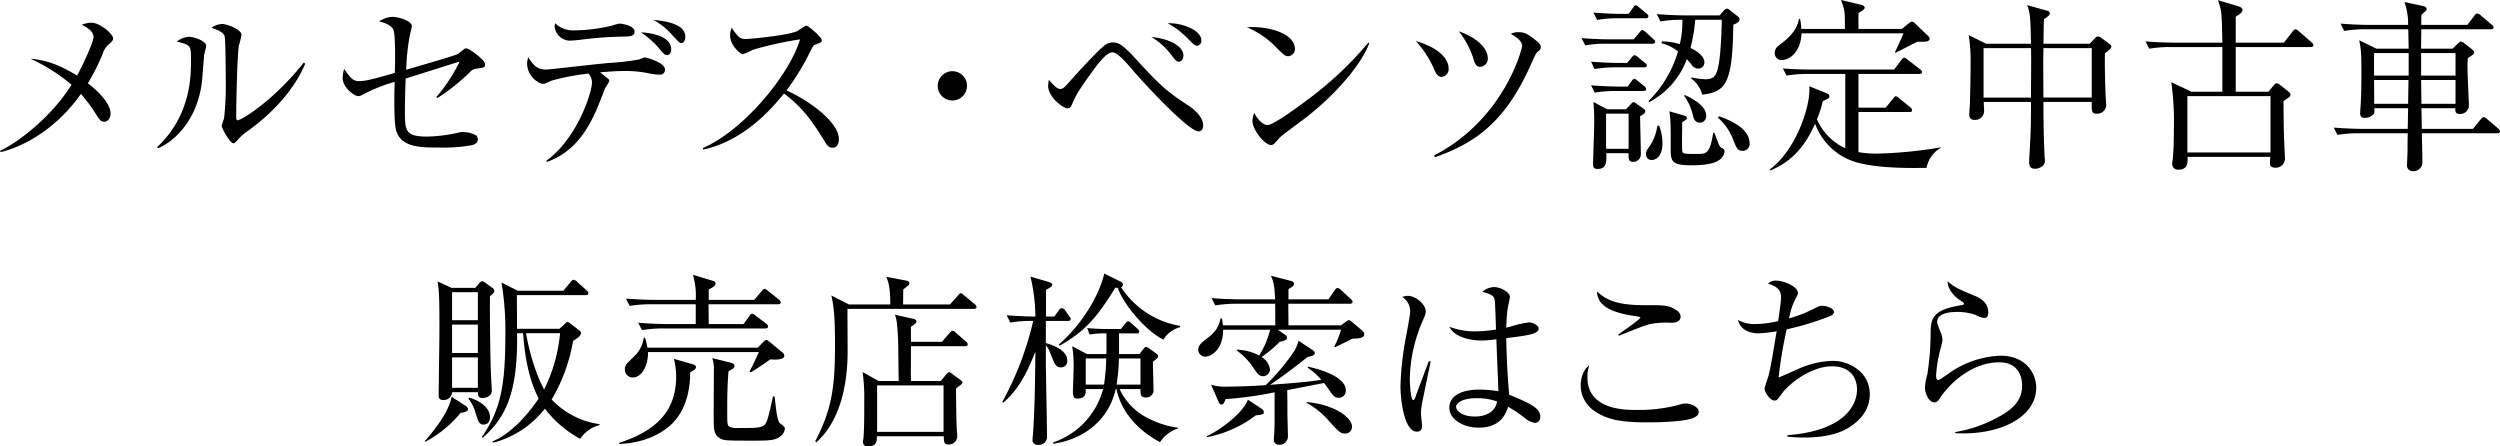
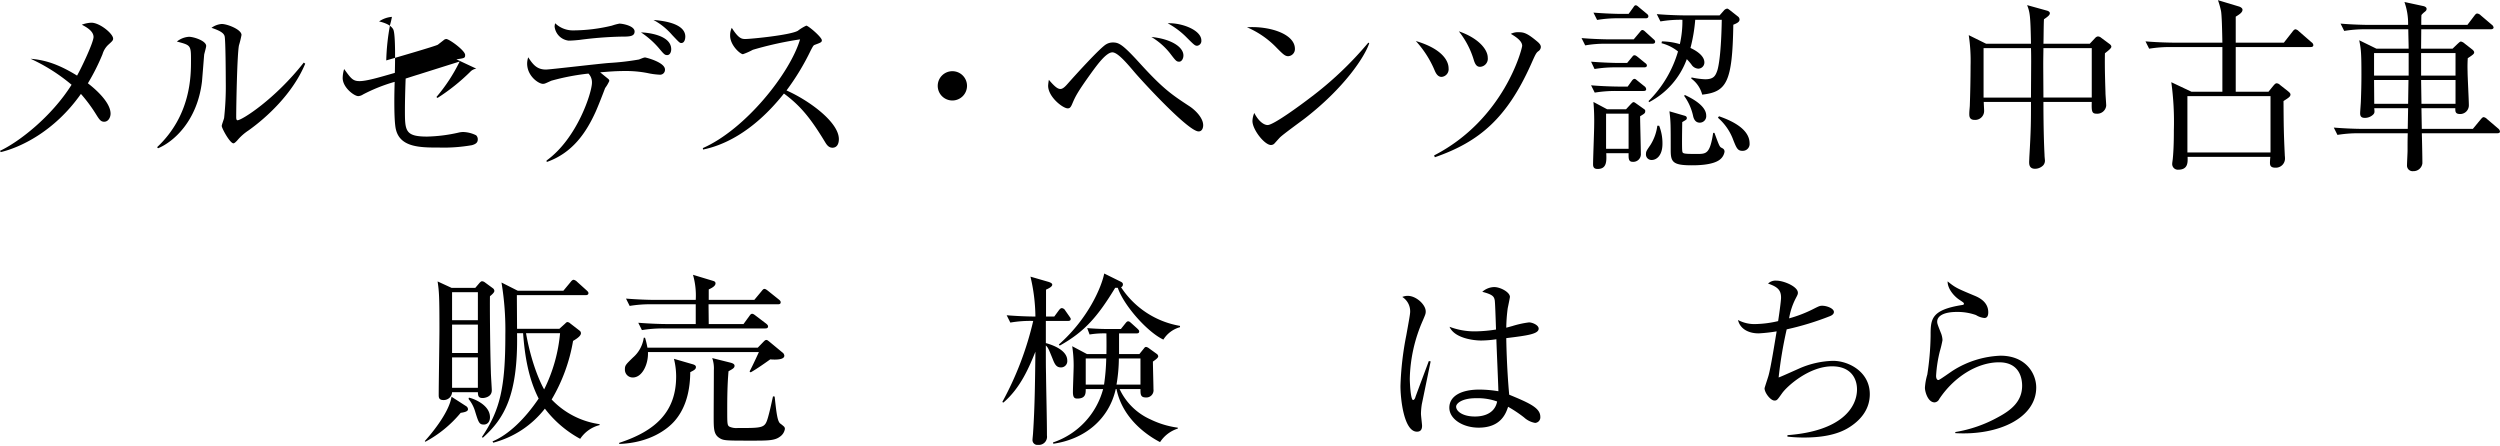
<svg xmlns="http://www.w3.org/2000/svg" height="97.514" viewBox="0 0 546.207 97.514" width="546.207">
  <path d="m23.6 9.838a4.629 4.629 0 0 0 -1.2 2 46.281 46.281 0 0 1 -3.2 6.362c1 .76 4.959 3.919 4.959 6.638 0 .721-.44 1.76-1.4 1.76-.719 0-1.04-.44-1.759-1.6a33.214 33.214 0 0 0 -3.32-4.479c-5.88 8.356-13.441 11.755-17.52 12.715l-.16-.28c4.12-1.919 11.238-7.438 15.638-14.437a39.315 39.315 0 0 0 -8.959-5.679c2.8.24 5.759.959 10.158 3.679 1-1.76 3.6-7.279 3.6-8.438 0-1.32-1.64-2.2-2.56-2.68a6.618 6.618 0 0 1 2.08-.44c1.839 0 4.759 2.4 4.759 3.479 0 .4-.2.562-1.116 1.4z" />
  <path d="m44.606 11.958c-.079.919-.4 5.039-.479 5.879-1.04 8.6-6.2 13.158-9.6 14.558l-.2-.241c7.4-6.958 7.4-15.6 7.4-18.956 0-3.32-.04-3.32-3.08-4.12a4.672 4.672 0 0 1 2.64-1.039c1.04 0 3.759.879 3.759 2 0 .319-.4 1.639-.44 1.919zm9.719 16.517a11.431 11.431 0 0 0 -2.519 2.24c-.2.2-.56.6-.8.6-.759 0-2.559-3.279-2.559-3.8 0-.28.48-1.479.52-1.76a63.464 63.464 0 0 0 .36-7.958c0-1.48-.04-8.879-.24-9.839-.16-.719-.96-1.239-2.879-1.879a4.382 4.382 0 0 1 2.239-.84c1.2 0 4.319 1.2 4.319 2.4a21.3 21.3 0 0 1 -.559 2.279c-.4 2.04-.6 13.238-.6 15.678 0 .159 0 .679.28.679.96 0 8.2-4.6 14.478-12.6l.32.239c-2.722 6.563-8.48 11.801-12.36 14.561z" />
-   <path d="m104.067 15a2.271 2.271 0 0 0 -1.359.72 43.492 43.492 0 0 1 -7.119 5.68l-.24-.2a36.648 36.648 0 0 0 5.079-7.758c-1.4.439-8 2.519-9 2.839-.44.12-2.4.76-2.8.88-.12 3.2-.16 5.559-.16 6.8 0 4.6 0 5.879 4.879 5.879a34.006 34.006 0 0 0 6.719-.84 4.636 4.636 0 0 1 1.12-.16 6.746 6.746 0 0 1 2.839.72 1.193 1.193 0 0 1 .361.88c0 .72-.44 1.04-1.28 1.279a35.631 35.631 0 0 1 -7.119.52c-4.079 0-8.519 0-9.478-3.919-.48-1.839-.361-8.039-.281-10.438a36.175 36.175 0 0 0 -6.918 2.759 2.1 2.1 0 0 1 -1.04.36c-.88 0-3.4-1.879-3.4-3.959a6.923 6.923 0 0 1 .319-1.96c1.48 2.04 1.88 2.64 3.36 2.64 1.52 0 4.119-.76 7.719-1.8.04-1.6.2-8.519-.36-9.518-.2-.36-.8-1.2-3.08-1.72a5.715 5.715 0 0 1 2.8-1c1.6 0 4.359.92 4.359 2.04a15.675 15.675 0 0 1 -.4 1.719 48.516 48.516 0 0 0 -.84 7.8c1.2-.36 10.8-3.119 11.278-3.439.2-.16 1.08-.84 1.28-1a.9.9 0 0 1 .56-.24c.64 0 4.119 2.52 4.119 3.48.003.673-.117.713-1.917.956z" />
+   <path d="m104.067 15a2.271 2.271 0 0 0 -1.359.72 43.492 43.492 0 0 1 -7.119 5.68l-.24-.2a36.648 36.648 0 0 0 5.079-7.758c-1.4.439-8 2.519-9 2.839-.44.12-2.4.76-2.8.88-.12 3.2-.16 5.559-.16 6.8 0 4.6 0 5.879 4.879 5.879a34.006 34.006 0 0 0 6.719-.84 4.636 4.636 0 0 1 1.12-.16 6.746 6.746 0 0 1 2.839.72 1.193 1.193 0 0 1 .361.88c0 .72-.44 1.04-1.28 1.279a35.631 35.631 0 0 1 -7.119.52c-4.079 0-8.519 0-9.478-3.919-.48-1.839-.361-8.039-.281-10.438a36.175 36.175 0 0 0 -6.918 2.759 2.1 2.1 0 0 1 -1.04.36c-.88 0-3.4-1.879-3.4-3.959a6.923 6.923 0 0 1 .319-1.96c1.48 2.04 1.88 2.64 3.36 2.64 1.52 0 4.119-.76 7.719-1.8.04-1.6.2-8.519-.36-9.518-.2-.36-.8-1.2-3.08-1.72a5.715 5.715 0 0 1 2.8-1a15.675 15.675 0 0 1 -.4 1.719 48.516 48.516 0 0 0 -.84 7.8c1.2-.36 10.8-3.119 11.278-3.439.2-.16 1.08-.84 1.28-1a.9.9 0 0 1 .56-.24c.64 0 4.119 2.52 4.119 3.48.003.673-.117.713-1.917.956z" />
  <path d="m144.087 16.317a15.647 15.647 0 0 1 -2.639-.36 24.552 24.552 0 0 0 -5.039-.44c-2.44 0-4.52.24-5.28.28.32.28 1.56 1.28 1.76 1.44a.674.674 0 0 1 .24.44 7.915 7.915 0 0 1 -.92 1.559c-.4 1.08-1.439 3.76-2.08 5.2-2 4.4-4.959 8.958-10.678 10.958l-.04-.32c6.8-4.919 9.919-15 9.919-16.957a2.743 2.743 0 0 0 -.76-2.04 49.891 49.891 0 0 0 -8.119 1.56c-1.32.6-1.44.68-1.84.68-.92 0-3.439-1.68-3.439-4.44a4.238 4.238 0 0 1 .24-1.359c1.08 1.679 1.96 2.679 3.88 2.679.8 0 11.6-1.28 13.757-1.44a56.668 56.668 0 0 0 6.559-.757c1-.4 1.12-.44 1.36-.44.16 0 4.319 1.04 4.319 2.639a1.072 1.072 0 0 1 -1.2 1.118zm-8.318-8.317a81.685 81.685 0 0 0 -9.159.719c-.76.08-1.719.16-2.36.16a3.476 3.476 0 0 1 -3.079-3.079 3.862 3.862 0 0 1 .12-.72 5.58 5.58 0 0 0 4.04 1.56 36.511 36.511 0 0 0 8.358-1.04 11.62 11.62 0 0 1 1.64-.44c.68 0 3.319.48 3.319 1.719 0 1.121-1.2 1.121-2.879 1.121zm10 4.039c-.52 0-.68-.16-1.92-1.64a18.688 18.688 0 0 0 -3.8-3.319c1.52.04 6.6.6 6.6 3.679-.002.679-.322 1.279-.882 1.279zm3.079-2.64c-.36 0-.519-.2-2-1.759a14.45 14.45 0 0 0 -4.079-3.28c1.439.12 6.958.56 6.958 3.64-.001.4-.121 1.4-.881 1.4z" />
  <path d="m181.875 32.274c-.839 0-1.279-.679-1.639-1.279-3.2-5.28-5.4-7.919-8.959-10.558-7.118 8.963-13.917 11.478-17.677 12.237l-.04-.32c9.279-4.079 19.04-16.317 21.24-23.754a76.287 76.287 0 0 0 -10.318 2.28 14.34 14.34 0 0 1 -2.16.96c-.6 0-2.8-1.96-2.8-4.04a3.691 3.691 0 0 1 .359-1.719c1.52 2.4 2.2 2.44 3 2.44 1.12 0 9.8-.84 11.438-1.8a9.849 9.849 0 0 1 1.84-1.12c.44 0 3.4 2.52 3.4 3.2 0 .44-.28.52-1.559 1-.281.12-.321.2-.84 1.16a53.144 53.144 0 0 1 -5.32 8.8c4.8 2.12 11.438 6.879 11.438 10.639-.003 1.075-.443 1.874-1.403 1.874z" />
  <path d="m208.078 21.956a3.2 3.2 0 1 1 3.2-3.2 3.209 3.209 0 0 1 -3.2 3.2z" />
  <path d="m261.875 28.715c-2.16 0-11.478-10.038-13.917-12.838-1.76-2.08-3.76-4.439-4.92-4.439-1.36 0-3.359 2.8-4.4 4.2-3.4 4.719-3.68 5.439-4.439 7.2-.32.72-.56.84-.92.84-1.04 0-4.28-2.48-4.28-4.959a10.056 10.056 0 0 1 .161-1.28c1.319 1.56 1.959 2 2.519 2s1.12-.6 1.64-1.2c1.84-2.08 7.078-7.839 8.358-8.559a2.845 2.845 0 0 1 1.48-.4c1.32 0 2.16.44 6.039 4.72 5 5.479 6.879 6.718 10.719 9.238 1.159.76 2.959 2.479 2.959 4.119.001.643-.274 1.358-.999 1.358zm-4.239-15.237c-.6 0-.76-.2-2.04-1.88a15.021 15.021 0 0 0 -4.039-3.519c4.159.4 7 2.119 7 4.039-.001.72-.401 1.36-.921 1.36zm3.919-3.478c-.48 0-.68-.2-2.519-2.04a17.456 17.456 0 0 0 -3.92-2.879c3.16-.12 7.359 1.52 7.359 3.759a1.057 1.057 0 0 1 -.92 1.16z" />
  <path d="m281.438 12.278c-.68 0-1.16-.48-2.439-1.76a19.683 19.683 0 0 0 -6.56-4.559c4.8-.32 10.479 1.4 10.479 4.719a1.557 1.557 0 0 1 -1.48 1.6zm3.479 13.722c-.839.639-4.6 3.359-5.279 4.039-.2.2-1.079 1.2-1.28 1.4a1.08 1.08 0 0 1 -.679.239c-1.4 0-4.04-3.359-4.04-5.238a4.967 4.967 0 0 1 .4-1.76c.92 1.8 2.08 2.639 2.92 2.639 1.32 0 7.519-4.6 9.238-5.919a76.258 76.258 0 0 0 12.758-12.082l.2.12c-.955 2.92-5.439 9.798-14.238 16.562z" />
  <path d="m314.971 16.8c-.84 0-1.24-.76-1.519-1.4a22.166 22.166 0 0 0 -4.12-6.439c5.559 1.64 7.159 4.2 7.159 5.959a1.677 1.677 0 0 1 -1.52 1.88zm21.117-5.6c-.48.36-.64.72-1.6 2.88-5.239 11.677-11.2 16.877-21 20.276l-.159-.4c15.36-7.92 19.239-23.356 19.239-23.956 0-.76-.72-1.6-2.479-2.6a3.343 3.343 0 0 1 1.72-.359c1.079 0 1.8.16 3.919 1.919.64.52.919.88.919 1.32a1.165 1.165 0 0 1 -.559.92zm-12.718 3.4c-.72 0-1.04-.519-1.32-1.32a18.674 18.674 0 0 0 -3.32-6.438c4.28 1.479 6.319 3.959 6.319 5.759a1.777 1.777 0 0 1 -1.679 1.999z" />
  <path d="m361.018 9.558h-9.958a24.685 24.685 0 0 0 -4.72.36l-.8-1.6c2.759.241 5.6.28 6.158.28h5.239l1.28-1.519c.32-.4.44-.52.6-.52.2 0 .4.12.72.44l1.68 1.52c.28.239.4.359.4.6.001.359-.317.439-.599.439zm-1.8 5.159h-6.118a27.135 27.135 0 0 0 -4.719.36l-.76-1.6c2.52.2 5 .279 6.119.279h1.76l.959-1.159c.281-.32.36-.52.641-.52.239 0 .4.12.759.4l1.52 1.239c.28.2.44.361.44.6-.001.361-.401.401-.601.401zm-.16 5.159h-5.958a27.869 27.869 0 0 0 -4.679.36l-.8-1.6c2.72.239 5.559.28 6.119.28h1.88l.839-1.16c.241-.36.44-.52.641-.52.239 0 .359.16.719.44l1.44 1.159a.861.861 0 0 1 .4.641c-.001.36-.321.4-.601.4zm-.72 5.52c0 1.319.16 7 .16 8.158a1.659 1.659 0 0 1 -1.8 1.8c-.88 0-.88-.76-.88-1.52v-.36h-4.88c.081 1.76.121 3.44-1.879 3.44-.68 0-1-.28-1-1 0-1.32.24-7.2.24-8.559a49.37 49.37 0 0 0 -.16-5.079l3 1.6h4.119l1-1.08c.32-.32.48-.48.639-.48s.281.08.56.28l1.52 1.08c.4.28.48.32.48.6.001.48-.199.559-1.119 1.124zm1.2-21.4h-5.879a26.891 26.891 0 0 0 -4.719.36l-.8-1.6c2.52.2 4.959.28 6.159.28h1.52l.959-1.319c.281-.4.361-.56.6-.56.2 0 .36.12.72.44l1.64 1.359c.2.16.4.32.4.6 0 .363-.32.444-.6.444zm-3.719 20.836h-4.919v7.679h4.92zm5.039 10.119a1.2 1.2 0 0 1 -1.24-1.32c0-.56.16-.759 1-2a10.374 10.374 0 0 0 1.48-4.159h.4a10.365 10.365 0 0 1 .719 3.96c0 2.482-1.239 3.522-2.359 3.522zm17.842-29.551c-.2 12.558-1.44 14.678-6.8 15.277a6.248 6.248 0 0 0 -2.4-3.519l.079-.24a16.57 16.57 0 0 0 2.96.4c1.839 0 2.239-.72 2.639-1.84.321-.92.88-3.919 1-11.158h-5.8a35.364 35.364 0 0 1 -1.04 6.159c.6.28 3.04 1.44 3.04 3.16a1.344 1.344 0 0 1 -1.362 1.361 1.9 1.9 0 0 1 -1.479-.919 13.548 13.548 0 0 0 -1-1.161 17.276 17.276 0 0 1 -8.239 9.4l-.12-.24a25.246 25.246 0 0 0 6.439-10.838 9.553 9.553 0 0 0 -3.6-1.8l.08-.4a14.32 14.32 0 0 1 3.919.6 22.5 22.5 0 0 0 .56-5.319 25.877 25.877 0 0 0 -4.8.36l-.8-1.6c2.759.24 5.6.28 6.159.28h7.565l.92-1.04a1.161 1.161 0 0 1 .72-.44c.2 0 .36.161.64.36l1.72 1.357a.832.832 0 0 1 .36.68c-.005.479-.445.759-1.36 1.12zm-3 29.515c-1.6 1.2-5.079 1.2-6.119 1.2-4.079 0-4.559-.72-4.559-3.28 0-5.759 0-6.239-.28-8.518l3.159.919c.281.08.641.161.641.56 0 .32-.12.36-1 .88-.04 2.4-.08 5.639 0 6.279.08.6.08.68 3.159.68 2.12 0 2.88 0 3.6-4.6h.281c1 2.719 1.119 3.039 1.519 3.239s.68.36.68.88a2.7 2.7 0 0 1 -1.081 1.76zm-4.324-8.115c-.68 0-1.2-.4-1.439-1.359a11.706 11.706 0 0 0 -2-4.519l.2-.161c1.079.52 4.639 2.2 4.639 4.479a1.411 1.411 0 0 1 -1.4 1.56zm9.358 6.159c-1.079 0-1.319-.559-2.039-2.359a11.789 11.789 0 0 0 -3.36-4.88l.24-.319c2.64.919 6.679 2.719 6.679 5.918a1.491 1.491 0 0 1 -1.52 1.635z" />
-   <path d="m424 32.314a6.4 6.4 0 0 0 -3.079 4.36c-2.72.04-10.2.2-15.118-1.16a13.64 13.64 0 0 1 -9.238-8.479c-2 4.44-4.679 8.119-9.758 10.2l-.2-.159c5.68-4.16 8.719-13.358 8.719-17.358a6.788 6.788 0 0 0 -.04-.88l3.959 1.6a.653.653 0 0 1 .44.559c0 .44-.119.52-1.439 1.08a22.057 22.057 0 0 1 -1.28 4 12.521 12.521 0 0 0 6.2 6.32v-16.24h-8.119a27.625 27.625 0 0 0 -4.719.36l-.8-1.559c3.28.239 5.679.239 6.159.239h18.153l1.6-2.119c.24-.28.4-.48.6-.48s.48.24.8.48l2.68 2.079a.7.7 0 0 1 .4.6c0 .4-.36.4-.6.4h-13.278v7.359h5.958l1.6-1.96c.28-.36.4-.52.6-.52.24 0 .52.24.76.44l2.4 1.96a.857.857 0 0 1 .4.6c0 .44-.36.44-.6.44h-11.118v8.758a22.406 22.406 0 0 0 4.239.32 95.13 95.13 0 0 0 13.757-1.36zm-3.959-23.2h-1.12c-.76.36-4.079 2.08-4.759 2.4l-.162-.114c.2-.32 1.68-3.56 1.88-4.119h-22.28c-.121 3.8-2.4 5.839-4.36 5.839a1.464 1.464 0 0 1 -1.48-1.56c0-.96.6-1.44 1.36-2 3.359-2.519 3.72-4.439 3.919-5.439h.24a12.714 12.714 0 0 1 .28 2.2h9.519c0-3.84 0-3.92-.84-6.319l4.519 1.08c.32.08.64.319.64.56 0 .36-.16.44-1.359 1.239v3.44h9.478l1.643-1.321a1.07 1.07 0 0 1 .56-.28.934.934 0 0 1 .56.28l2.96 2.839a.98.98 0 0 1 .36.6c.001.679-1.08.679-1.56.679z" />
  <path d="m459.891 11.638c-.08 3.479.12 8.2.12 8.638s.16 2.4.16 2.8a1.961 1.961 0 0 1 -2.16 1.759c-1.039 0-1.039-.679-1-2.559h-10.558c0 .84 0 6.879.24 11.478 0 .4.08 1.12.08 1.16a1.552 1.552 0 0 1 -.359 1.2 2.518 2.518 0 0 1 -1.8.76c-1.28 0-1.28-1.04-1.28-1.48 0-.16.04-.84.04-1.04.36-6.039.36-7.878.36-12.078h-10.318c0 .32.08 1.6.08 1.88a1.954 1.954 0 0 1 -2.08 2.039c-1.16 0-1.16-.84-1.16-1.32 0-.679.12-1.519.12-1.959.08-2.28.16-5.759.16-8.519a37.661 37.661 0 0 0 -.4-6.718l3.8 1.879h9.8c-.12-6.279-.24-6.839-.84-8.438l4.319 1.2c.32.08.64.281.64.56 0 .36-.32.68-1.28 1.32-.08.84-.08 4.6-.12 5.359h10.119l1.2-1.28a.993.993 0 0 1 .561-.32 1.155 1.155 0 0 1 .719.28l1.72 1.28c.24.16.52.4.52.68-.003.319-.523.759-1.403 1.439zm-16.157-1.12h-10.359v10.8h10.359c0-.96.04-7.2.04-7.718 0-.683 0-2.122-.04-3.082zm13.278 0h-10.559c0 .72-.039 2.4-.039 3.44 0 1.079.039 6.2.039 7.358h10.559z" />
  <path d="m504.827 10.278h-16.358v9.759h7.159l1.04-1.28c.24-.28.48-.56.72-.56a1.119 1.119 0 0 1 .76.36l1.68 1.319c.279.24.6.48.6.76 0 .48-.4.72-1.519 1.44.04 5.479.04 6.759.28 11.8 0 .2.04.36.04.64a2 2 0 0 1 -2.12 2.12c-1.16 0-1.16-.68-1.16-1.12 0-.32.04-.8.08-1.24h-18.078c.04 1.16.12 2.8-2.039 2.8a1.233 1.233 0 0 1 -1.32-1.32c0-.16.08-.68.119-1 .241-2.359.241-5.279.241-6.319a63.524 63.524 0 0 0 -.56-10.478l4.4 2.08h6.759v-9.761h-11.28a28.463 28.463 0 0 0 -4.718.36l-.8-1.6c2.76.24 5.6.28 6.16.28h10.637c-.04-2.36-.12-6.2-.32-7.039a19.3 19.3 0 0 0 -.64-2.239l4.519 1.36c.44.121.84.4.84.721 0 .559-.56.959-1.48 1.519v5.678h10.519l1.879-2.4c.24-.319.44-.519.68-.519a1.386 1.386 0 0 1 .68.4l2.8 2.439a.857.857 0 0 1 .4.6c-.001.4-.361.44-.6.44zm-8.759 10.722h-18.157v12.314h18.157z" />
  <path d="m545.606 29.115h-16.477c.04 1.44.121 5.119.121 6.559a1.944 1.944 0 0 1 -2 1.72 1.217 1.217 0 0 1 -1.36-1.28c0-.52.12-2.72.12-3.16 0-1.959 0-2.2.04-3.839h-10.678a27.773 27.773 0 0 0 -4.68.36l-.8-1.6c2.479.2 4.919.28 6.119.28h10.039l.08-4.519h-7.4c.08.8.12 1.04-.24 1.4a2.572 2.572 0 0 1 -1.8.719c-.759 0-1.039-.319-1.039-1 0-.44.16-2.28.16-2.68.08-2 .12-3.879.12-5.8 0-5.039-.12-5.6-.48-7.479l3.759 1.84h7.039c0-.64-.08-3.639-.08-4.239h-9.318a27.668 27.668 0 0 0 -4.68.36l-.8-1.6c2.719.24 5.6.28 6.118.28h8.639a13.945 13.945 0 0 0 -.8-5l4.079.879c.4.08.76.281.76.6 0 .28-.08.4-.359.641a4.362 4.362 0 0 0 -.761.719c-.04.32-.04 1.72-.04 2.16h10.079l1.519-2c.281-.36.4-.48.641-.48a1.283 1.283 0 0 1 .759.4l2.4 2.04a.949.949 0 0 1 .4.6c0 .32-.36.4-.6.4h-15.2l-.039 4.239h6.878l1.04-1c.44-.4.6-.56.8-.56a1.793 1.793 0 0 1 .8.44l1.639 1.28c.2.16.44.4.44.64 0 .32-.239.52-1.4 1.28-.04.76-.08 1.6-.04 2.879 0 1.16.28 6.359.28 7.4a1.9 1.9 0 0 1 -1.88 1.92c-1.12 0-1.08-.561-1.08-1.28h-7.4l.08 4.519h11.159l1.719-2.08c.28-.32.44-.479.64-.479a1.312 1.312 0 0 1 .72.4l2.44 2.079a1.026 1.026 0 0 1 .4.64c.006.287-.234.402-.595.402zm-19.356-17.515h-7.559v4.919h7.559zm-7.559 5.879.04 5.2h7.4l.08-5.2zm17.8-5.879h-7.521v4.919h7.518zm0 5.879h-7.521l.079 5.2h7.439z" />
  <path d="m100.649 90.2a25.865 25.865 0 0 1 -7.719 6.319l-.119-.16c.959-1.04 5.278-6 5.838-9.679l3.16 2.04a.84.84 0 0 1 .44.68c0 .4-.44.635-1.6.8zm6.4-25.476c-.04 1.2 0 10.4.2 16.6 0 .64.2 3.4.2 3.959 0 1.52-1.72 1.68-1.96 1.68-1 0-1.04-.479-1.08-1.28h-5.639a1.815 1.815 0 0 1 -1.88 1.72c-.96 0-1.04-.52-1.04-1.08 0-2.279.16-12.277.16-14.317 0-7.439-.08-8.319-.4-10.519l3.039 1.4h5.2l.92-1.08c.159-.159.359-.36.519-.36a1.135 1.135 0 0 1 .64.241l1.8 1.32a.76.76 0 0 1 .28.559c0 .392-.72.952-.96 1.152zm-2.64-.88h-5.639v6.119h5.638zm0 7.079h-5.639v6.2h5.638zm0 7.159h-5.639v6.639h5.638zm1.32 14.677c-1 0-1.16-.4-1.879-2.719a7.9 7.9 0 0 0 -1.48-2.88l.08-.28c.88.16 4.6 1.52 4.6 4.28-.002.994-.562 1.594-1.322 1.594zm21.037 3.12a24.14 24.14 0 0 1 -7.719-6.6 21.061 21.061 0 0 1 -11.278 7.439l-.16-.28c3.479-1.44 7.079-4.919 10.078-9.359-2.239-4.4-3.04-9.358-3.4-14.277h-1.32c.24 13.678-2.88 18.717-7.479 22.836l-.2-.16c3.96-5.839 5.119-10.8 5.119-22.236a63.074 63.074 0 0 0 -.84-11.518l3.56 1.8h9.958l1.56-1.879c.24-.321.48-.52.68-.52a1.5 1.5 0 0 1 .76.44l2.04 1.839c.159.16.439.36.439.64 0 .4-.4.44-.6.44h-15.037c0 1.04.04 6.2.04 7.359h9.239l1.239-1.12c.2-.2.36-.36.52-.36a1.029 1.029 0 0 1 .6.28l2.12 1.64a.7.7 0 0 1 .24.52c0 .44-.48.959-1.72 1.68a37.432 37.432 0 0 1 -4.679 12.8 17.856 17.856 0 0 0 10.474 5.391v.2a7.226 7.226 0 0 0 -4.235 3zm-11.839-23.079c1.36 7.639 3.679 11.8 3.959 12.278a34.434 34.434 0 0 0 3.479-12.278z" />
  <path d="m150.808 81.316c-.04 5.16-1.52 8.479-3.4 10.639-1.519 1.759-5.359 4.8-12.118 5.039v-.241c7.959-2.6 12.438-6.8 12.438-14.517a16.157 16.157 0 0 0 -.48-3.84l4 1.161c.6.159.8.36.8.639-.001.52-.481.721-1.24 1.12zm17.477-2.8c-.68.48-2.84 2.039-4.28 2.839l-.239-.2c.479-.84 1.959-4.039 2.039-4.239h-24.236c.12 2.56-1.2 5.559-3.319 5.559a1.7 1.7 0 0 1 -1.72-1.76c0-.88.16-1.04 1.76-2.6a6.992 6.992 0 0 0 2.359-4.32h.28a15.688 15.688 0 0 1 .52 2.16h24.116l1.24-1.28c.32-.32.44-.4.64-.4s.32.12.68.4l2.8 2.32a.958.958 0 0 1 .44.72c-.001.962-2.12.885-3.08.802zm1.679-12.038h-15.157c0 .479.04 3.6.04 4.319h7.6l1.28-1.76c.2-.28.359-.479.6-.479.2 0 .4.119.76.4l2.32 1.76c.28.24.4.4.4.6 0 .4-.36.44-.64.44h-22.238a28.326 28.326 0 0 0 -4.679.36l-.8-1.6c2.479.2 4.959.28 6.158.28h6.4v-4.319h-9.718a26.891 26.891 0 0 0 -4.719.36l-.8-1.6c2.52.2 4.959.28 6.159.28h9.078a16.587 16.587 0 0 0 -.6-5.479l4.359 1.319c.24.08.56.161.56.56 0 .641-1 1.081-1.48 1.32v2.28h9.958l1.6-1.92c.28-.36.44-.48.6-.48.2 0 .4.12.76.4l2.4 1.92c.239.2.4.36.4.6-.001.399-.321.44-.601.44zm.4 28.955c-1.119.84-2.679.84-6.119.84-5.839 0-6.2 0-7.159-.64-1.159-.8-1.159-2.04-1.159-4.679 0-1.6.04-8.639.04-10.079a6.789 6.789 0 0 0 -.36-2.639l4 1c.6.16.88.361.88.681 0 .479-.4.679-1.32 1.2-.24 2.8-.28 5.6-.28 8.4 0 3.079 0 3.439.52 3.719a3.715 3.715 0 0 0 1.76.28c5.679 0 5.959 0 6.639-2.359.32-1.16.48-1.8 1.08-4.56l.36.04c.4 3.64.6 5.36 1.2 5.879a8.5 8.5 0 0 1 .88.72.769.769 0 0 1 .16.48 2.543 2.543 0 0 1 -1.122 1.718z" />
-   <path d="m194.511 66.519c0-3.68-.36-4.76-.88-6.04l4.4.84c.32.08.639.2.639.6 0 .28-.119.36-1.319 1.32 0 .16-.04 2.28-.04 3.28h10.238l1.72-1.92c.2-.24.4-.52.6-.52.319 0 .48.2.759.44l2.32 1.919c.2.2.4.321.4.641 0 .359-.36.4-.6.4h-27.595c0 1.479.04 7.958.04 9.278 0 5.439-.92 14.6-6.839 19.877l-.24-.24c3.6-6.879 4.319-11.718 4.319-21 0-5.039-.16-8.158-.8-10.838l3.84 1.96zm11.279 8.158 1.679-1.919c.28-.32.44-.48.64-.48.32 0 .44.16.76.44l2.2 1.919a.781.781 0 0 1 .36.6c0 .36-.32.4-.6.4h-11.8c0 1.2-.04 6.8 0 7.6h6.518l1.2-1.44c.24-.28.4-.48.6-.48s.44.2.72.4l1.64 1.2c.36.28.56.44.56.64 0 .28-.16.36-1.4 1.319.04 2.48.04 6.16.16 8.519 0 .28.12 1.6.12 1.88a1.835 1.835 0 0 1 -1.84 1.84c-1.039 0-1.08-.44-1.12-1.8h-14.6c0 1.12-.04 2.2-1.96 2.2-.4 0-1.08-.08-1.08-1a5.017 5.017 0 0 1 .08-.6c.2-1.72.2-5.759.2-8.559a40.585 40.585 0 0 0 -.36-6.079l3.48 1.96h4.4c-.04-1.36-.08-7.439-.12-8.679-.2-4.479-.4-5-.72-5.8l3.96.88c.36.08.759.2.759.6s-.68.84-1.2 1.16v3.279zm-14.158 9.523v10.154h14.517v-10.154z" />
  <path d="m233.336 70.118h-4.836v4.84c.239.079 4.679 1.159 4.679 3.8a1.374 1.374 0 0 1 -1.36 1.519c-1 0-1.36-.639-1.839-1.88-.88-2.159-.96-2.4-1.48-2.919 0 3.839 0 4.44.04 6.359.04 3.72.2 9.639.2 13.318a1.783 1.783 0 0 1 -1.959 2.039 1.054 1.054 0 0 1 -1.2-1.079c0-.2.12-1.32.12-1.44.4-5.919.44-11.878.52-17.837-1.32 3.24-3.2 7.879-7 11.118l-.24-.12a69.628 69.628 0 0 0 6.759-17.717 25.519 25.519 0 0 0 -5 .36l-.8-1.6c2.439.2 4.879.28 6.279.28a39.049 39.049 0 0 0 -1.08-8.718l4 1.16c.2.08.759.239.759.6 0 .4-.64.76-1.359 1.08v5.879h1.8l1-1.36c.28-.36.44-.48.68-.48a.969.969 0 0 1 .72.52l.84 1.2c.16.24.36.48.36.64-.003.398-.363.438-.603.438zm20.117 26.476c-2.48-1.28-8.159-4.92-9.519-11.6h-.16c-1.48 6.6-6.759 10.958-13.638 11.958l-.08-.28a16.919 16.919 0 0 0 10.959-11.672h-3.8c0 .96 0 2.079-1.84 2.079-.6 0-.959-.2-.959-1.439 0-.88.16-4.84.16-5.639a27.4 27.4 0 0 0 -.32-4.36l3.239 1.72h4.239c.04-2.32 0-3.8 0-4.519a19.174 19.174 0 0 0 -3.679.24l-.52-1.4c1.76.16 3.56.2 4.319.2h3.04l.96-1.2c.2-.24.36-.48.64-.48s.52.28.719.44l1.24 1.12c.2.2.44.4.44.64 0 .36-.24.44-.6.44h-3.8v4.519h4.439l1-1.24c.16-.2.24-.32.48-.32a1.36 1.36 0 0 1 .6.28l1.719 1.24a.729.729 0 0 1 .321.52c0 .32-.48.68-1.16 1.16 0 .96.12 5.2.12 6.039a1.566 1.566 0 0 1 -1.64 1.8c-1.2 0-1.2-.68-1.2-1.839h-4.559a13.5 13.5 0 0 0 6.759 6.638 19.451 19.451 0 0 0 5.959 1.8v.2a7.239 7.239 0 0 0 -3.878 2.955zm.719-22.4c-3.479-1.639-8.638-7.438-9.958-11.318h-.56c-3.919 6.439-6.759 9.639-12.118 12.638l-.2-.24c6.519-5.759 9.358-12.677 9.918-15.517l3.64 1.8c.24.12.44.279.44.56a.633.633 0 0 1 -.4.639 19.252 19.252 0 0 0 12.878 8.444v.28a6.267 6.267 0 0 0 -3.64 2.72zm-16.957 4.12v5.719h4a45.542 45.542 0 0 0 .48-5.719zm11.958 0h-4.719a34.711 34.711 0 0 1 -.52 5.719h5.239z" />
-   <path d="m295.469 74c-.64.319-3.08 1.559-3.76 1.839l-.2-.12a19.19 19.19 0 0 0 1.479-3.679h-13.8l1.68 1.16a.644.644 0 0 1 .32.559c0 .4-.28.681-1.6.92a25.462 25.462 0 0 1 -3.956 3.321 3.785 3.785 0 0 1 1.84 2.679 1.536 1.536 0 0 1 -1.48 1.52c-.92 0-1.28-.56-2.28-2.04a13.927 13.927 0 0 0 -3.479-3.559v-.2a11.044 11.044 0 0 1 4.879 1.28 20.021 20.021 0 0 0 2.4-5.639h-10.279c0 4.319-2.6 5.879-3.919 5.879a1.538 1.538 0 0 1 -1.52-1.52c0-.96.641-1.48 2.36-2.8a6.391 6.391 0 0 0 2.52-4.04h.28c.12.56.16.92.239 1.52h11.439c0-.48 0-4.16-.04-4.719h-8.359a28.377 28.377 0 0 0 -4.719.36l-.8-1.6c2.68.24 5.439.28 6.159.28h7.719c-.16-3.279-.36-3.839-.92-5.159l4.159 1.079c.48.12.88.241.88.681s-.24.6-1.2 1.159v2.239h8.718l1.4-2c.161-.24.32-.48.6-.48a1.443 1.443 0 0 1 .72.4l2.16 2c.24.2.4.36.4.6 0 .4-.36.44-.6.44h-13.438c0 .64.04 4.479.04 4.719h11.478l.92-.68c.16-.12.56-.44.76-.44.24 0 .4.12.84.48l2.119 1.8a1.018 1.018 0 0 1 .44.8c0 .919-1.479.919-2.599.961zm-21.116 16.755a25.483 25.483 0 0 1 -10.679 4.759l-.04-.2c3.679-1.72 8.319-5.639 9-8l3.079 2.04a.774.774 0 0 1 .4.68c-.001.481-.161.521-1.76.721zm18.2-3.84c-.96 0-1.36-.519-2.159-1.719-.68-.96-.84-1.16-1.12-1.52l-8.039 1.559c.04.8.04 4.36.04 5.08 0 .4.12 4.8.12 5a1.825 1.825 0 0 1 -2 1.839 1.021 1.021 0 0 1 -1.08-1.079v-.36c.16-1.52.16-3.68.16-4.48v-5.52a80.567 80.567 0 0 1 -10.719 1.48c-.239.76-.48 1.2-.879 1.2-.36 0-.52-.36-.64-.6l-1.64-3.759a8.932 8.932 0 0 0 2.8.44c1.319 0 4 0 9.118-.32a46.58 46.58 0 0 0 6.279-7.479 9.486 9.486 0 0 0 .92-2.239l3.159 2.119a.753.753 0 0 1 .4.6c0 .56-1 .72-1.6.84-1.759 1.44-6.278 4.879-8.2 6.079 6.439-.48 7.758-.6 11.2-1.08a13.422 13.422 0 0 0 -3-2.68l.121-.2c1.079.24 8.238 1.8 8.238 5.159a1.541 1.541 0 0 1 -1.483 1.64zm1.32 7.8c-1.04 0-1.4-.4-3.6-2.839a17.241 17.241 0 0 0 -4.842-3.876l.119-.16c6.4.64 9.839 3.519 9.839 5.4a1.462 1.462 0 0 1 -1.52 1.474z" />
  <path d="m310.657 88.235a14.428 14.428 0 0 0 -.2 2.16c0 .439.24 2.279.24 2.639 0 1.16-.68 1.28-1.12 1.28-2.84 0-3.6-7.119-3.6-9.959a66.686 66.686 0 0 1 1.279-11.117c.56-3.12.84-4.6.84-5.119a3.711 3.711 0 0 0 -1.72-3.24 3.011 3.011 0 0 1 1.2-.24c1.84 0 3.92 1.92 3.92 3.4 0 .52-.08.679-.641 2a33.135 33.135 0 0 0 -2.839 12.718c0 .64.16 4.639.72 4.639.24 0 .44-.36.52-.68.04-.16 2.639-7.078 2.919-7.839l.4.081c-.039.159-1.875 9.117-1.918 9.277zm24.716 4.16a4.822 4.822 0 0 1 -2.4-1.2 28.022 28.022 0 0 0 -3.479-2.319c-.48 1.44-1.56 4.559-6.439 4.559-3.44 0-6.4-1.879-6.4-4.359 0-2.52 2.559-3.959 6.558-3.959a26.662 26.662 0 0 1 4.16.36c-.04-1.8-.4-9.719-.44-11.359a22.944 22.944 0 0 1 -3.319.28c-1.72 0-5.84-.52-6.919-3a15.391 15.391 0 0 0 5.6 1 31.113 31.113 0 0 0 4.559-.4c-.08-2.52-.2-6-.28-6.4-.16-.8-.4-1.24-2.72-1.84a4.052 4.052 0 0 1 2.6-1.04c1.36 0 3.44 1.12 3.44 2.16 0 .12-.44 2.28-.48 2.439a35.005 35.005 0 0 0 -.32 4.28c.32-.08.88-.24 1.32-.36a21.166 21.166 0 0 1 3.639-.8c.76 0 2.119.6 2.119 1.36 0 1.2-2.559 1.519-7.078 2.079 0 .28.08 6.279.639 12.358 4.56 1.88 6.8 2.92 6.8 4.84a1.214 1.214 0 0 1 -1.16 1.326zm-12.873-5.395c-3.12 0-4.36 1.16-4.36 1.84 0 1.04 1.48 2.16 4.08 2.16.68 0 4.239 0 4.879-3.28a12.6 12.6 0 0 0 -4.599-.72z" />
-   <path d="m369.709 91.4c-2.2.8-7.878.879-9.878.879-5.679 0-8.8-.6-11.518-2.519a6.785 6.785 0 0 1 -2.959-5.479c0-.36 0-3.08 1.879-4.48a7.468 7.468 0 0 0 -.4 2.68c0 7.079 8.279 7.079 10.479 7.079a33.587 33.587 0 0 0 9.8-1.2 3.577 3.577 0 0 1 1.16-.2c1.24 0 2.879.8 2.879 1.8-.002.874-.841 1.195-1.442 1.44zm-4.479-20.882a20.771 20.771 0 0 0 -4.239.2c-1.24.24-1.76.4-7.279 2.639l-.16-.239c.76-.6 4.84-3.36 4.84-3.72 0-.12-.241-.2-.48-.24-3.24-.48-8.919-1.28-9-5.479 2.879 2.72 6.4 3 11.158 3 3.519 0 4.639 0 6.279 1.159a1.725 1.725 0 0 1 .84 1.36c.001.32-.159 1.32-1.959 1.32z" />
  <path d="m404.162 93.274c-2.92 1.92-6.8 2.32-10.119 2.32a33.533 33.533 0 0 1 -3.519-.2v-.32c11.878-.88 15.2-6.119 15.2-10 0-2.44-1.4-5.039-5.439-5.039-5.039 0-9.878 4.359-10.958 5.919-1 1.4-1.08 1.559-1.64 1.559-.84 0-2.16-1.68-2.16-2.68 0-.119.761-2.4.8-2.559.52-1.6 1.48-7.758 1.84-9.878a34.206 34.206 0 0 1 -3.919.44c-2.56 0-4.16-1.24-4.519-2.92a7.627 7.627 0 0 0 4 .88 23.147 23.147 0 0 0 4.759-.64c.16-.96.64-4.359.64-5.119 0-1.64-.72-2.36-2.839-3.08a2.345 2.345 0 0 1 1.839-.64c1.56 0 4.679 1.281 4.679 2.64 0 .36-.08.48-.559 1.4a14.806 14.806 0 0 0 -1.36 4.2 28 28 0 0 0 5.512-2.157c1.039-.52 1.24-.6 1.72-.6 1.039 0 2.559.6 2.559 1.359 0 .48-.48.76-.88.92a61.72 61.72 0 0 1 -9.438 2.88 91.522 91.522 0 0 0 -1.76 10.518c.72-.28 1.08-.44 4.479-1.959a19.521 19.521 0 0 1 7.4-1.681c3.439 0 8.039 2.4 8.039 7.279.002 2.999-1.638 5.399-4.357 7.158z" />
  <path d="m427.2 94.634v-.24a28.919 28.919 0 0 0 9.4-3.279c2.84-1.52 5.2-3.44 5.2-6.839 0-1.08-.239-5.119-5.039-5.119-4.759 0-9.878 3.2-13.078 8.038a1.213 1.213 0 0 1 -1 .72c-1.48 0-2.12-2.359-2.12-3.2a13 13 0 0 1 .52-2.88 61.051 61.051 0 0 0 .72-8.4c0-3.64 0-5.719 6.919-6.8.239-.04.36-.08.36-.28s-.121-.28-1.08-.92c-1.12-.76-2.52-2.4-2.48-3.96 1.72 1.4 2.04 1.521 5.759 3.08.88.36 3.119 1.28 3.119 3.679 0 .88-.319 1.24-.839 1.24a4.167 4.167 0 0 1 -1.84-.64 12 12 0 0 0 -4.159-.68c-3.04 0-4.32.96-4.32 2.12 0 .4.08.64.88 2.639a4.721 4.721 0 0 1 .28 1.4 22.537 22.537 0 0 1 -.56 2.36 28.479 28.479 0 0 0 -.84 5.439c0 .24.041.92.521.92.239 0 2.719-1.8 3.239-2.119a20.919 20.919 0 0 1 10.318-3.2c5.479 0 7.8 3.839 7.8 6.959-.003 6.602-8.162 10.522-17.68 9.962z" />
</svg>